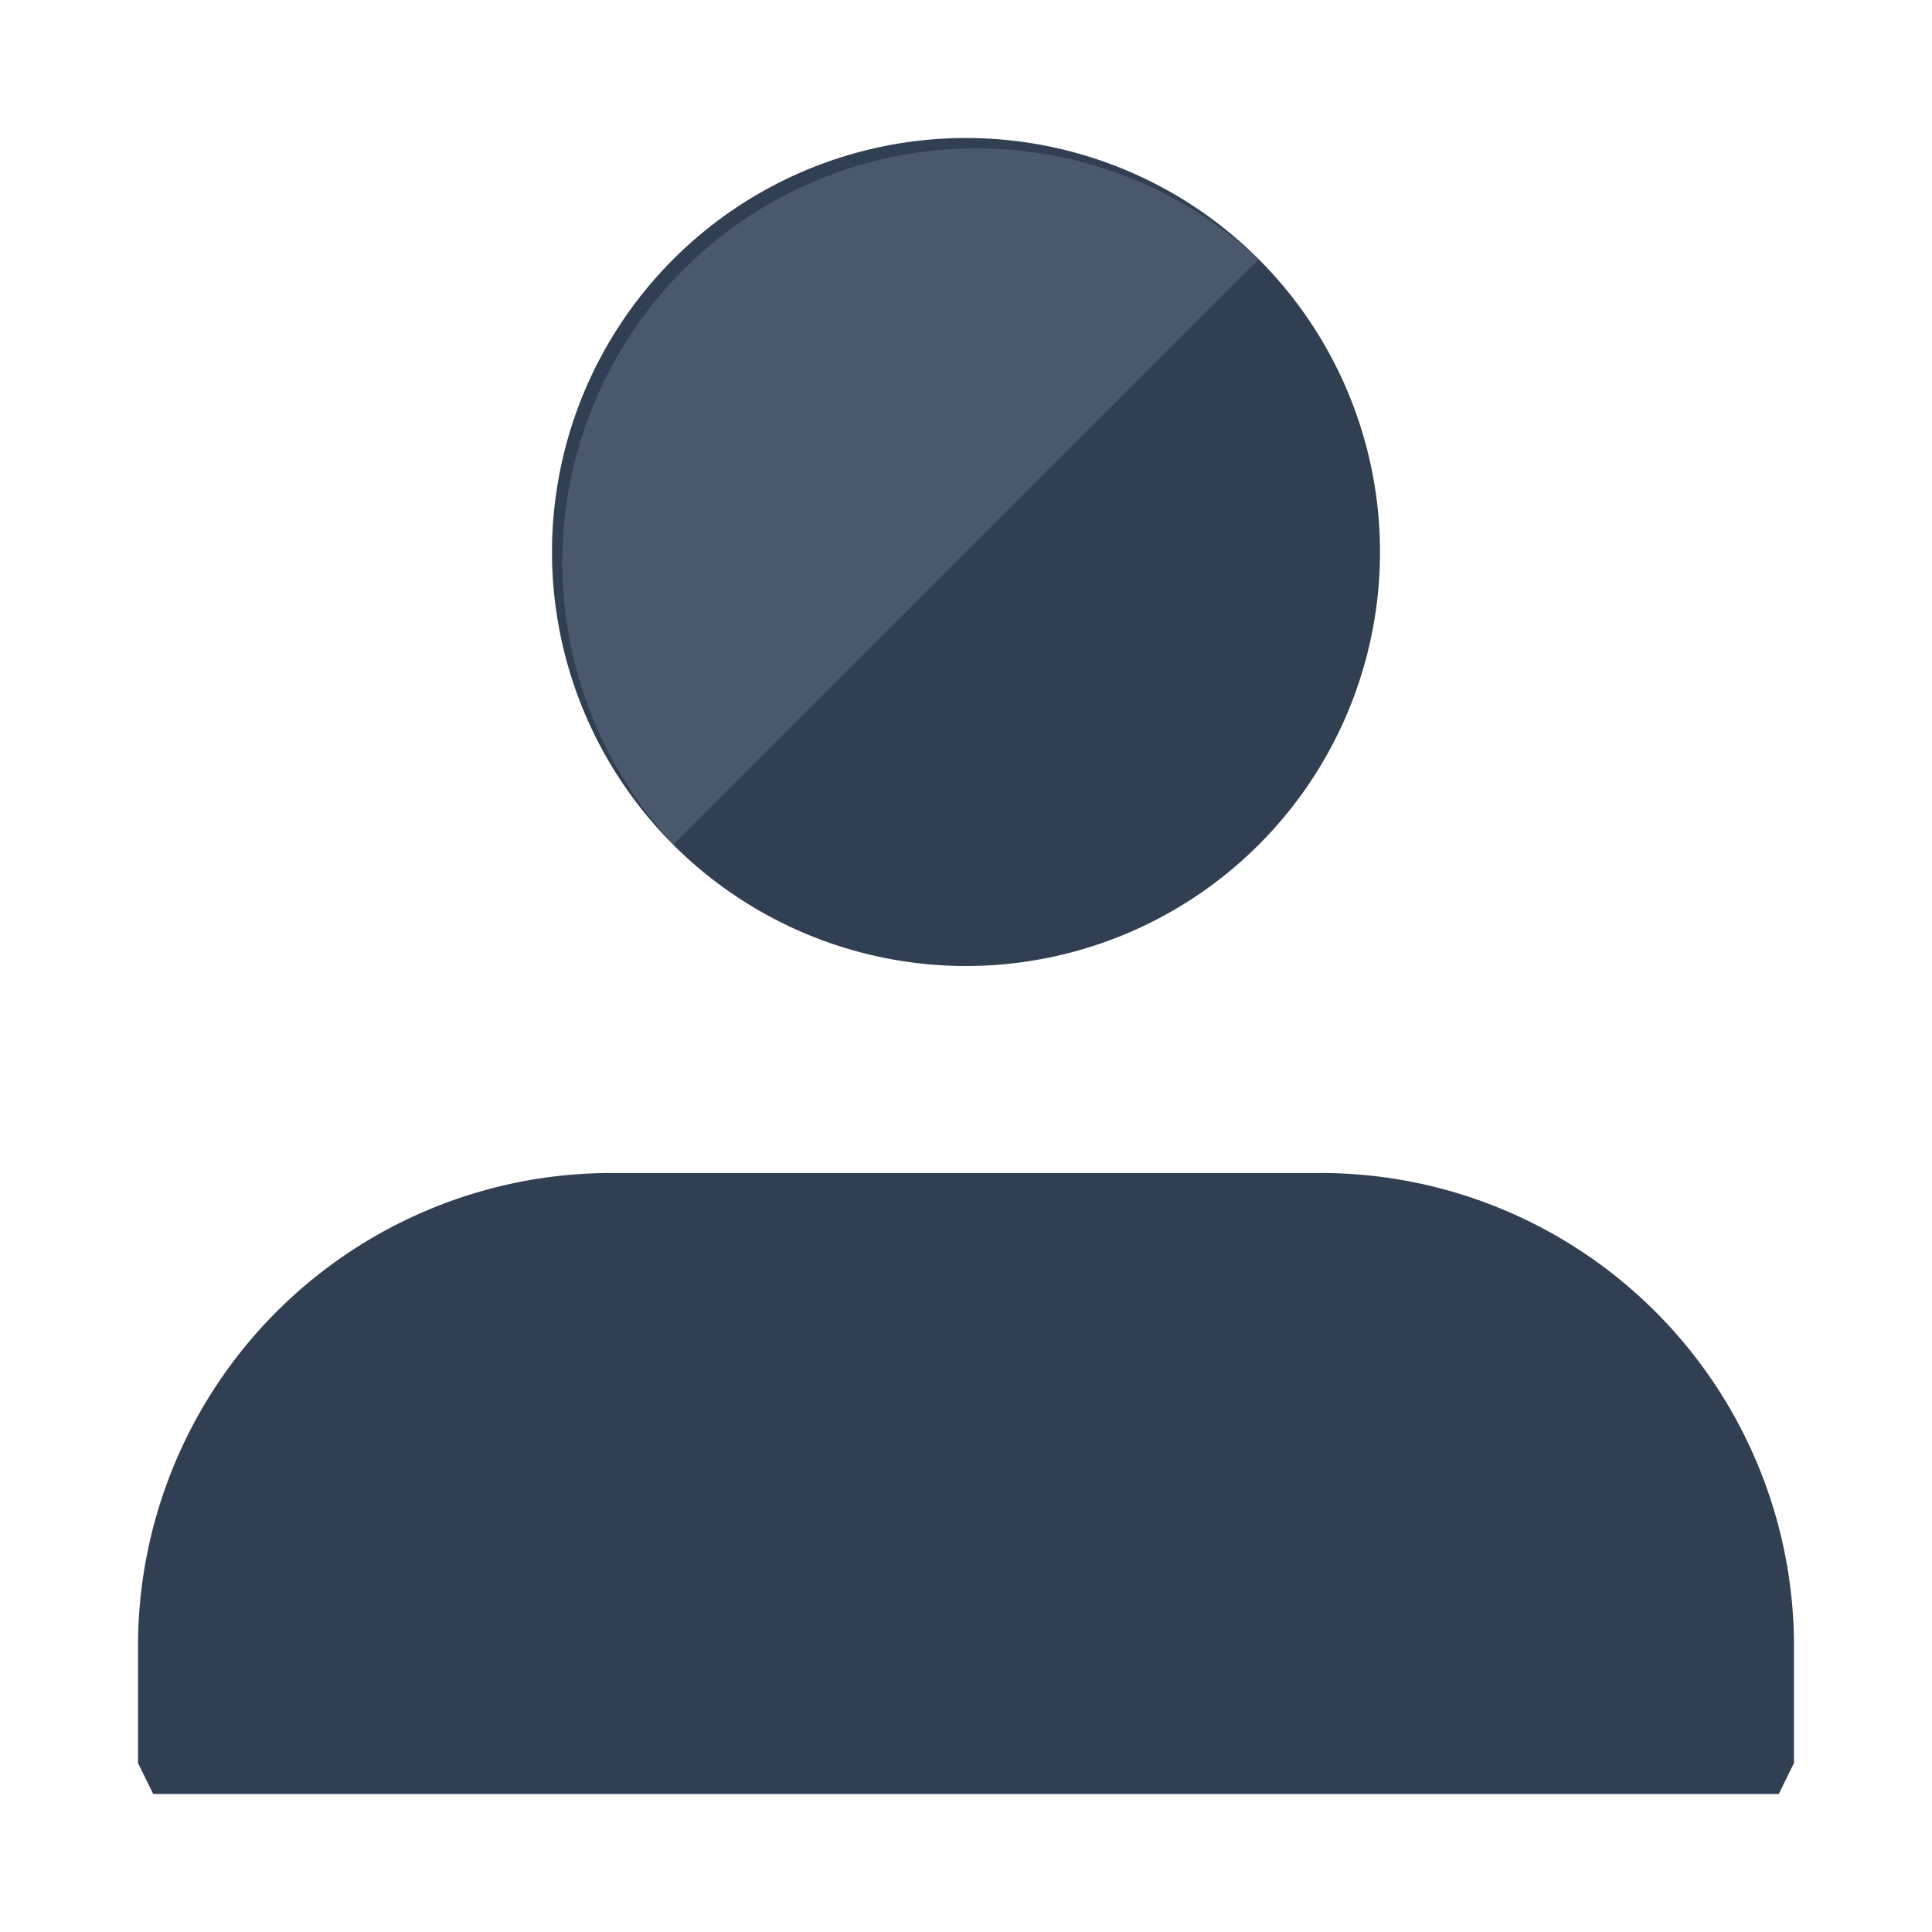
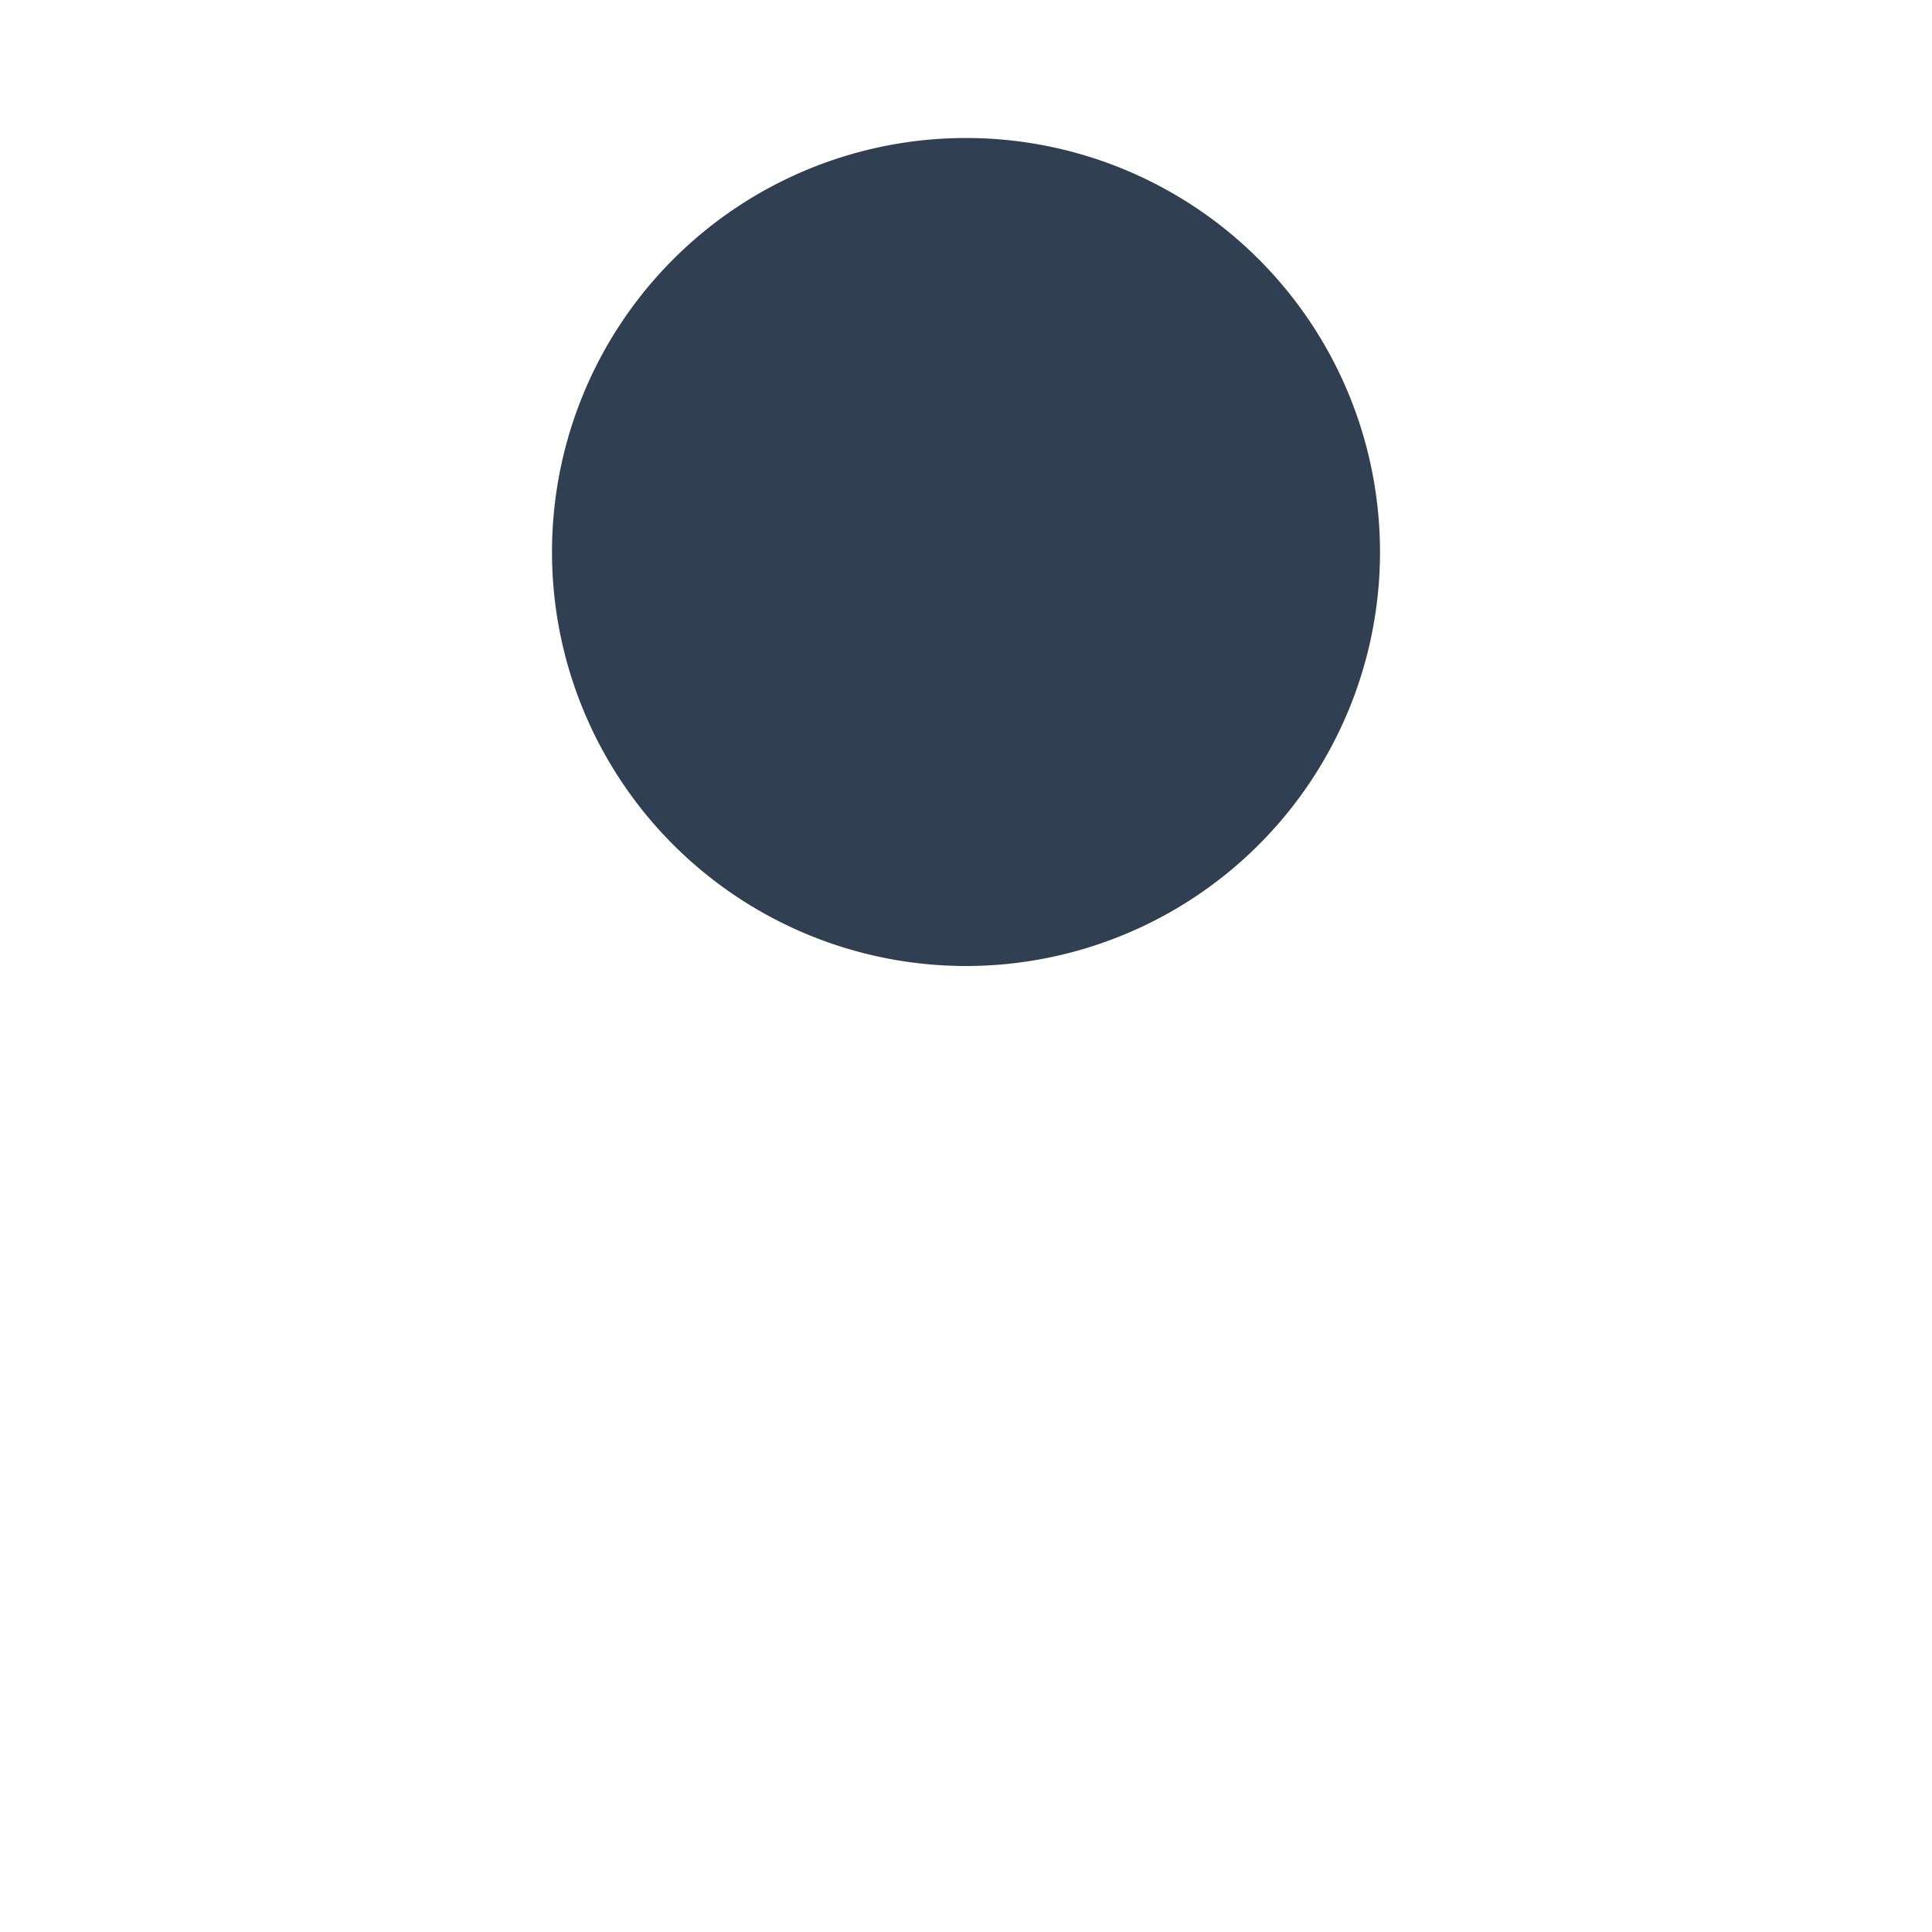
<svg xmlns="http://www.w3.org/2000/svg" viewBox="0 0 28 28">
  <defs>
    <style>.cls-1{fill:#313f52;}.cls-2{fill:#4a586b;}</style>
  </defs>
  <g id="レイヤー_1" data-name="レイヤー 1">
    <path class="cls-1" d="M8,8a6,6,0,1,0,6-6A6,6,0,0,0,8,8Z" />
-     <path class="cls-2" d="M18.24,3.76a6,6,0,0,0-8.48,8.48" />
-     <path class="cls-1" d="M19.14,17H8.86A6.86,6.86,0,0,0,2,23.84v1.71l.22.45H25.78l.22-.45V23.84A6.86,6.86,0,0,0,19.14,17Z" />
  </g>
</svg>